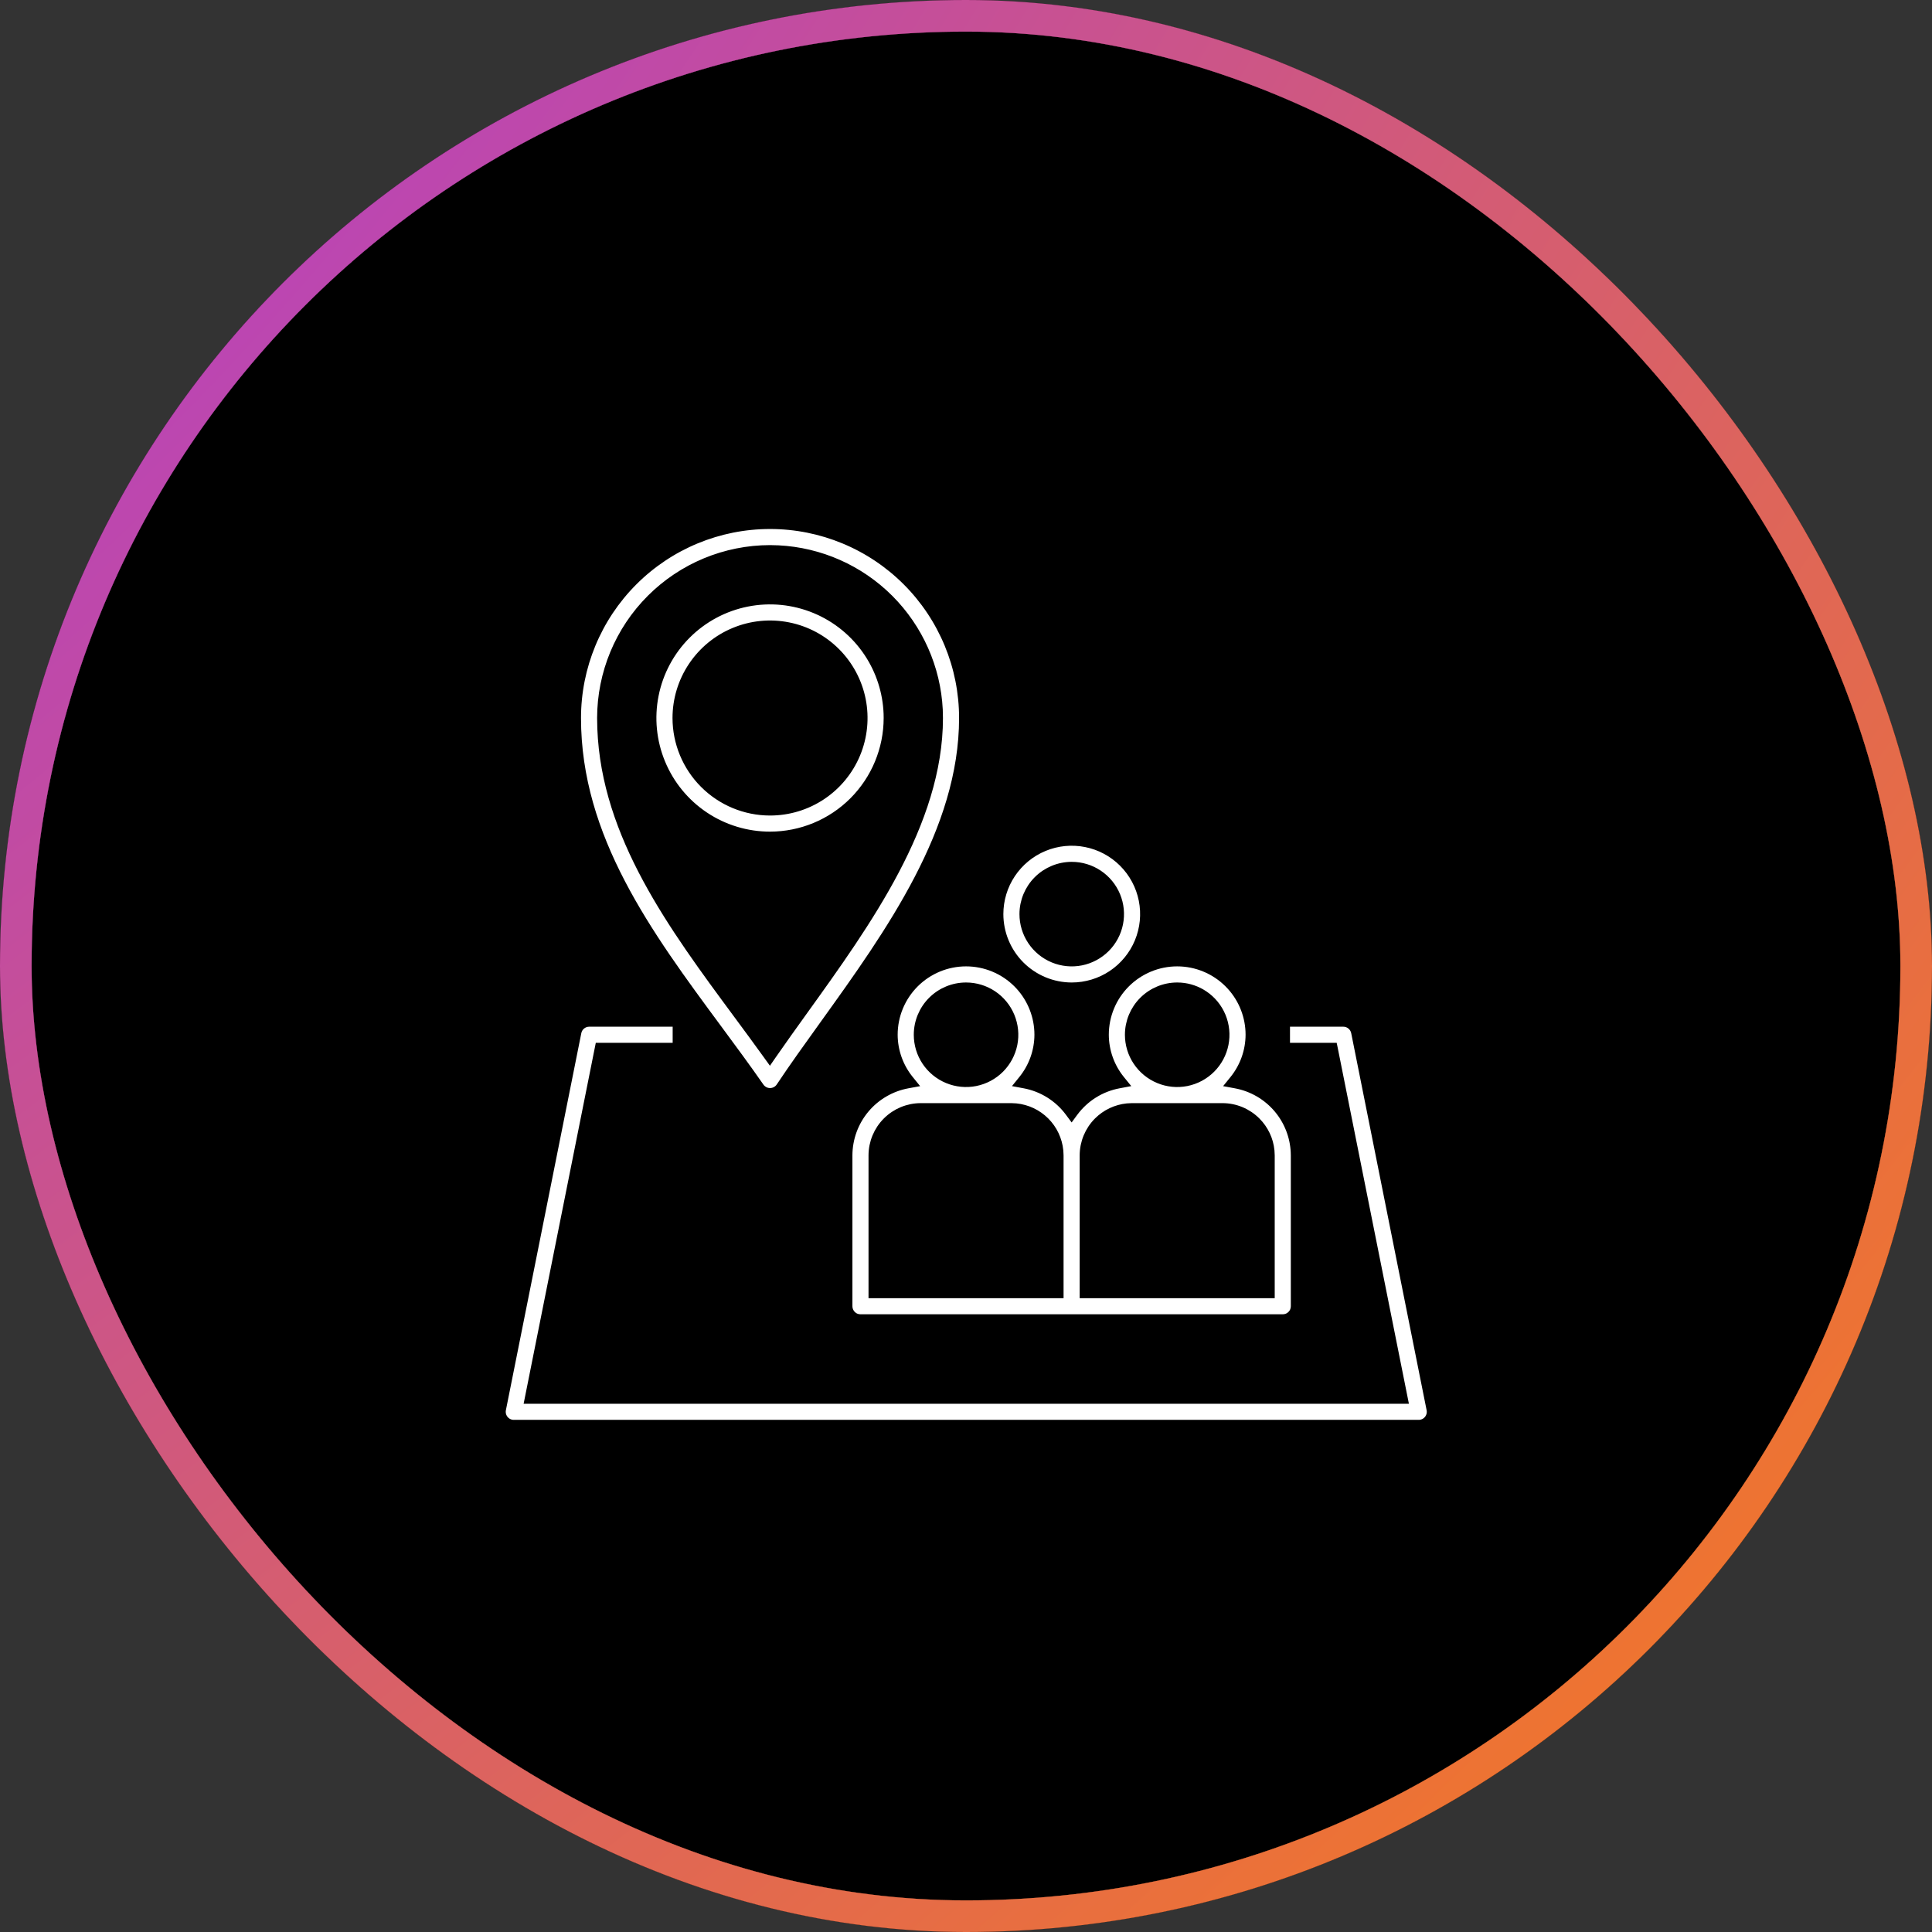
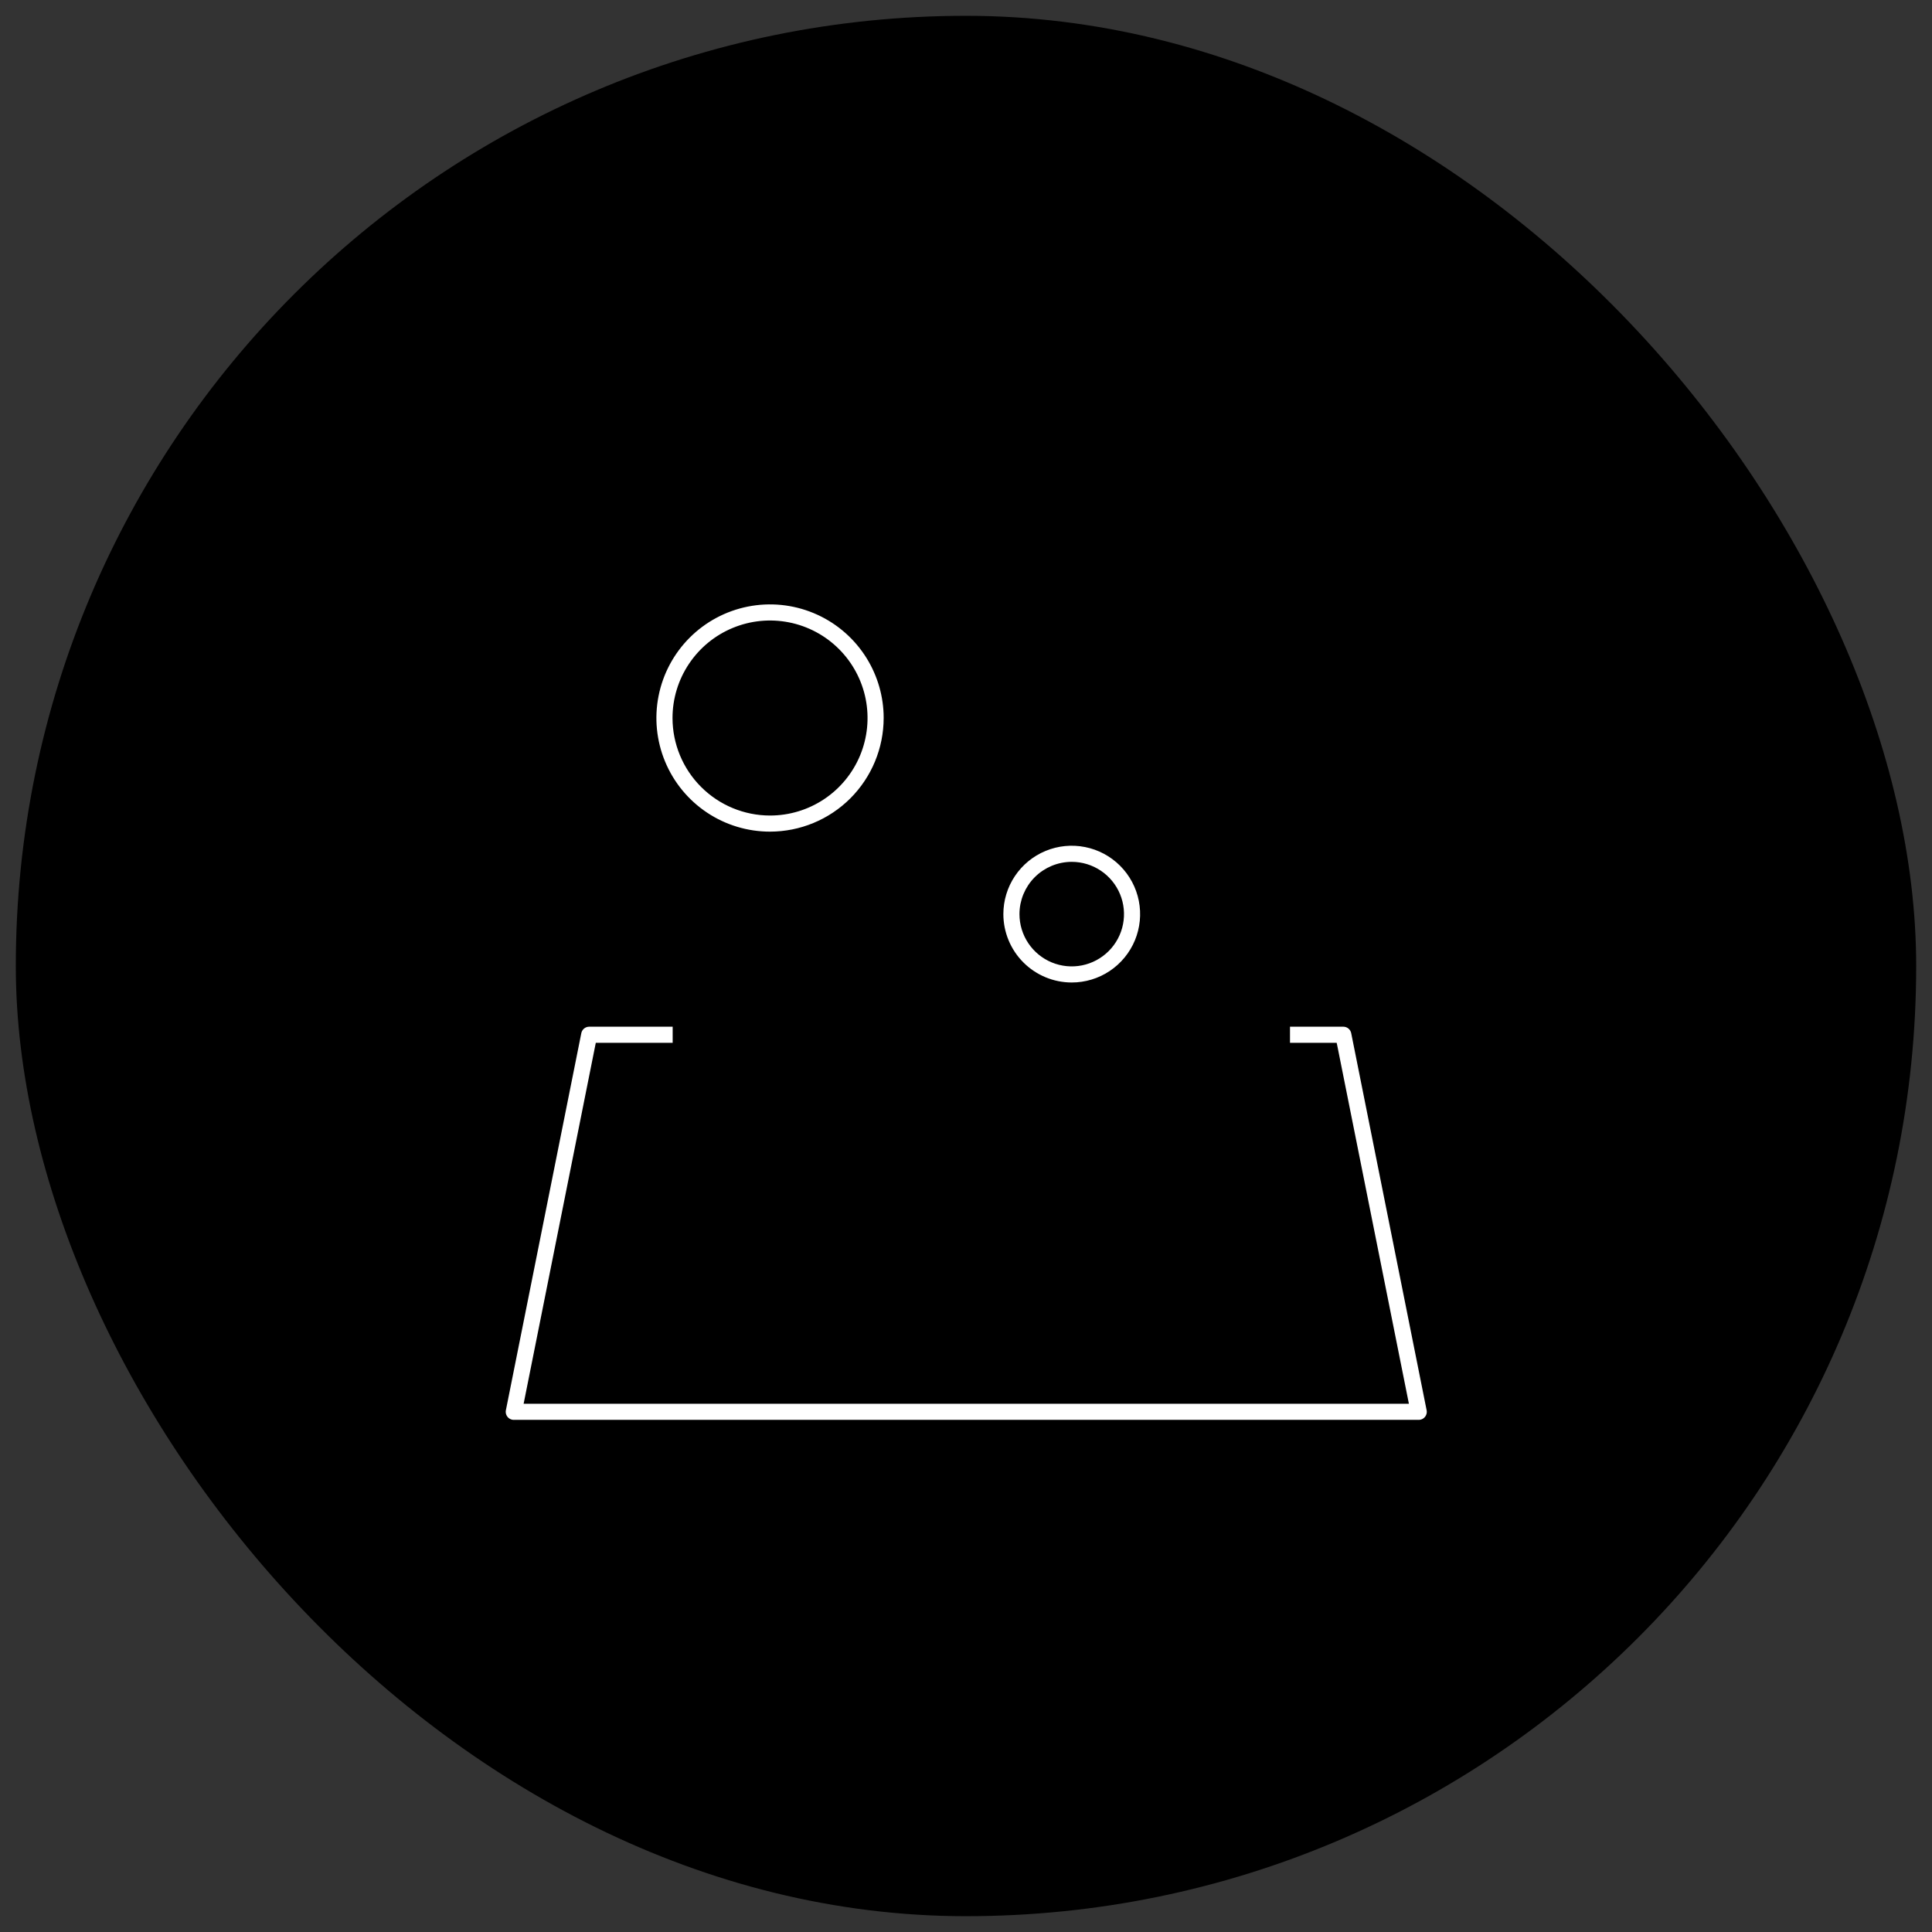
<svg xmlns="http://www.w3.org/2000/svg" width="110" height="110" viewBox="0 0 110 110" fill="none">
  <rect x="0" y="0" width="110" height="110" fill="#333333" stroke="none" />
  <rect x="0.9" y="0.9" width="108.2" height="108.2" rx="54.1" fill="black" />
-   <rect x="0.9" y="0.9" width="108.2" height="108.2" rx="54.1" stroke="url(#paint0_radial_7582_14482)" stroke-width="1.8" />
-   <rect x="0.9" y="0.9" width="108.2" height="108.2" rx="54.1" stroke="black" stroke-width="1.8" />
-   <rect x="0.9" y="0.9" width="108.2" height="108.2" rx="54.1" stroke="url(#paint1_radial_7582_14482)" stroke-width="1.8" />
-   <path d="M43.843 29.919C46.75 29.919 49.539 31.074 51.595 33.13C53.651 35.186 54.806 37.974 54.806 40.882C54.806 44.069 53.764 47.122 52.251 50.031C50.737 52.942 48.758 55.696 46.894 58.291C46.003 59.53 45.159 60.703 44.391 61.856C44.331 61.946 44.251 62.019 44.156 62.07C44.062 62.121 43.957 62.148 43.85 62.149H43.843C43.737 62.149 43.632 62.124 43.538 62.075C43.467 62.038 43.404 61.989 43.351 61.93L43.302 61.867C42.535 60.764 41.698 59.632 40.891 58.54C36.924 53.175 32.88 47.691 32.88 40.882C32.88 37.974 34.035 35.186 36.091 33.13C38.147 31.074 40.935 29.919 43.843 29.919ZM43.843 31.236C41.285 31.239 38.834 32.256 37.025 34.064C35.217 35.873 34.2 38.325 34.197 40.882L34.209 41.478C34.445 47.614 38.285 52.799 41.95 57.757C42.52 58.528 43.102 59.315 43.667 60.102L43.833 60.332L43.994 60.099C44.574 59.261 45.185 58.41 45.823 57.522C47.609 55.037 49.525 52.372 50.992 49.587C52.46 46.802 53.488 43.882 53.488 40.882L53.477 40.403C53.356 38.02 52.355 35.76 50.66 34.064C48.965 32.369 46.704 31.37 44.321 31.249L43.843 31.236Z" fill="white" stroke="black" stroke-width="0.4" />
  <path d="M42.541 34.34C43.835 34.083 45.176 34.215 46.395 34.72C47.613 35.224 48.655 36.079 49.388 37.176C50.075 38.204 50.462 39.402 50.508 40.635L50.512 40.882C50.51 42.65 49.807 44.345 48.557 45.596C47.306 46.846 45.61 47.548 43.842 47.55C42.523 47.55 41.233 47.16 40.137 46.427C39.04 45.694 38.185 44.652 37.681 43.434C37.176 42.215 37.043 40.874 37.301 39.58C37.558 38.286 38.193 37.098 39.126 36.165C40.059 35.232 41.247 34.597 42.541 34.34ZM44.887 35.632C43.849 35.425 42.772 35.531 41.794 35.937C40.816 36.342 39.981 37.028 39.393 37.908C38.804 38.788 38.49 39.823 38.49 40.882C38.492 42.301 39.056 43.661 40.06 44.664C41.063 45.667 42.423 46.232 43.842 46.233H43.843C44.901 46.233 45.935 45.92 46.815 45.332C47.696 44.744 48.382 43.908 48.787 42.93C49.192 41.952 49.298 40.875 49.092 39.837C48.885 38.799 48.375 37.845 47.627 37.097C46.879 36.348 45.925 35.838 44.887 35.632Z" fill="white" stroke="black" stroke-width="0.4" />
  <path d="M33.547 58.256H38.499V59.573H34.086L34.054 59.733L30.105 79.484L30.057 79.724H79.973L75.975 59.733L75.942 59.573H73.247V58.256H76.482C76.635 58.256 76.782 58.309 76.899 58.405C77.017 58.502 77.098 58.636 77.128 58.785L81.422 80.253C81.441 80.349 81.439 80.448 81.415 80.542C81.391 80.636 81.347 80.725 81.285 80.8C81.223 80.875 81.146 80.936 81.058 80.978C80.969 81.019 80.873 81.041 80.775 81.041H29.253C29.156 81.041 29.06 81.019 28.972 80.978C28.884 80.936 28.806 80.875 28.744 80.8C28.683 80.725 28.638 80.636 28.614 80.542C28.591 80.448 28.588 80.349 28.607 80.253L32.901 58.785C32.931 58.636 33.011 58.502 33.129 58.405C33.247 58.309 33.395 58.256 33.547 58.256Z" fill="white" stroke="black" stroke-width="0.4" />
  <path d="M59.453 48.264C60.201 47.954 61.024 47.873 61.818 48.031C62.612 48.188 63.343 48.579 63.915 49.152C64.487 49.724 64.877 50.453 65.035 51.247C65.193 52.041 65.112 52.865 64.802 53.613C64.492 54.361 63.967 55 63.294 55.45C62.621 55.899 61.83 56.139 61.02 56.139C59.935 56.138 58.894 55.706 58.127 54.939C57.36 54.172 56.928 53.131 56.927 52.046C56.927 51.237 57.166 50.445 57.616 49.772C58.066 49.099 58.705 48.574 59.453 48.264ZM61.02 49.27C60.284 49.271 59.578 49.563 59.058 50.083C58.537 50.604 58.245 51.309 58.244 52.045V52.046C58.244 52.595 58.407 53.132 58.712 53.588C59.017 54.045 59.451 54.401 59.958 54.611C60.465 54.821 61.023 54.876 61.562 54.769C62.1 54.662 62.595 54.397 62.983 54.009C63.372 53.621 63.636 53.126 63.743 52.587C63.85 52.049 63.795 51.491 63.585 50.984C63.375 50.477 63.019 50.043 62.562 49.738C62.106 49.433 61.569 49.27 61.02 49.27H61.02Z" fill="white" stroke="black" stroke-width="0.4" />
-   <path d="M67.024 54.821C68.11 54.821 69.151 55.253 69.919 56.02C70.639 56.74 71.063 57.7 71.113 58.712L71.118 58.915C71.114 59.835 70.796 60.727 70.218 61.443L70.006 61.705L70.337 61.766C71.278 61.938 72.129 62.434 72.742 63.168C73.317 63.856 73.648 64.713 73.689 65.605L73.694 65.785V74.371C73.694 74.457 73.677 74.544 73.644 74.624C73.611 74.704 73.562 74.776 73.501 74.837C73.44 74.898 73.367 74.947 73.287 74.98C73.207 75.013 73.121 75.03 73.035 75.03H48.991C48.905 75.03 48.819 75.013 48.739 74.98C48.659 74.947 48.587 74.898 48.525 74.837C48.465 74.776 48.416 74.704 48.383 74.624C48.35 74.544 48.333 74.457 48.333 74.371V65.785C48.335 64.828 48.672 63.902 49.285 63.168C49.898 62.434 50.75 61.938 51.69 61.766L52.022 61.705L51.81 61.443C51.231 60.727 50.913 59.835 50.909 58.915C50.909 57.829 51.341 56.788 52.108 56.02C52.876 55.253 53.917 54.821 55.003 54.821C56.088 54.821 57.13 55.253 57.898 56.02C58.617 56.74 59.041 57.7 59.091 58.712L59.096 58.915C59.092 59.835 58.774 60.727 58.195 61.443L57.984 61.704L58.315 61.766C59.331 61.954 60.238 62.522 60.852 63.353L61.014 63.571L61.175 63.353C61.789 62.522 62.696 61.954 63.713 61.766L64.043 61.704L63.831 61.443C63.252 60.727 62.935 59.835 62.931 58.915C62.931 57.829 63.362 56.788 64.13 56.02C64.898 55.253 65.939 54.821 67.024 54.821ZM52.426 63.008C51.69 63.009 50.984 63.302 50.464 63.822C49.944 64.343 49.651 65.048 49.65 65.784V73.713H60.355V65.784L60.341 65.51C60.277 64.874 59.996 64.277 59.541 63.822C59.086 63.367 58.489 63.086 57.853 63.022L57.579 63.008H52.426ZM64.174 63.022C63.539 63.086 62.942 63.367 62.486 63.822C61.966 64.343 61.673 65.048 61.672 65.784V73.713H72.377V65.784L72.363 65.51C72.3 64.874 72.018 64.278 71.562 63.822C71.042 63.302 70.337 63.008 69.601 63.008H64.448L64.174 63.022ZM55.002 56.139C54.266 56.139 53.56 56.432 53.04 56.952C52.52 57.472 52.227 58.178 52.227 58.914V58.915C52.227 59.464 52.389 60.001 52.694 60.457C52.999 60.913 53.433 61.269 53.94 61.479C54.448 61.689 55.006 61.745 55.544 61.638C56.083 61.53 56.578 61.266 56.966 60.878C57.354 60.489 57.618 59.994 57.726 59.456C57.833 58.918 57.777 58.359 57.567 57.852C57.357 57.345 57.001 56.911 56.545 56.606C56.089 56.301 55.552 56.139 55.003 56.139H55.002ZM67.024 56.139C66.289 56.139 65.583 56.432 65.062 56.952C64.542 57.472 64.249 58.178 64.248 58.914V58.915C64.248 59.464 64.411 60.001 64.716 60.457C65.021 60.913 65.455 61.269 65.962 61.479C66.469 61.69 67.028 61.745 67.566 61.638C68.105 61.53 68.599 61.266 68.987 60.878C69.376 60.489 69.64 59.994 69.747 59.456C69.854 58.917 69.799 58.36 69.589 57.852C69.379 57.345 69.023 56.911 68.566 56.606C68.167 56.339 67.706 56.182 67.23 56.146L67.024 56.139Z" fill="white" stroke="black" stroke-width="0.4" />
  <defs>
    <radialGradient id="paint0_radial_7582_14482" cx="0" cy="0" r="1" gradientUnits="userSpaceOnUse" gradientTransform="translate(-53.293 -29.863) rotate(42.849) scale(205.659 297.901)">
      <stop offset="0.232" stop-color="#AC38D9" />
      <stop offset="1" stop-color="#F47922" />
    </radialGradient>
    <radialGradient id="paint1_radial_7582_14482" cx="0" cy="0" r="1" gradientUnits="userSpaceOnUse" gradientTransform="translate(-53.293 -29.863) rotate(42.849) scale(205.659 297.901)">
      <stop offset="0.232" stop-color="#AC38D9" />
      <stop offset="1" stop-color="#F47922" />
    </radialGradient>
  </defs>
</svg>